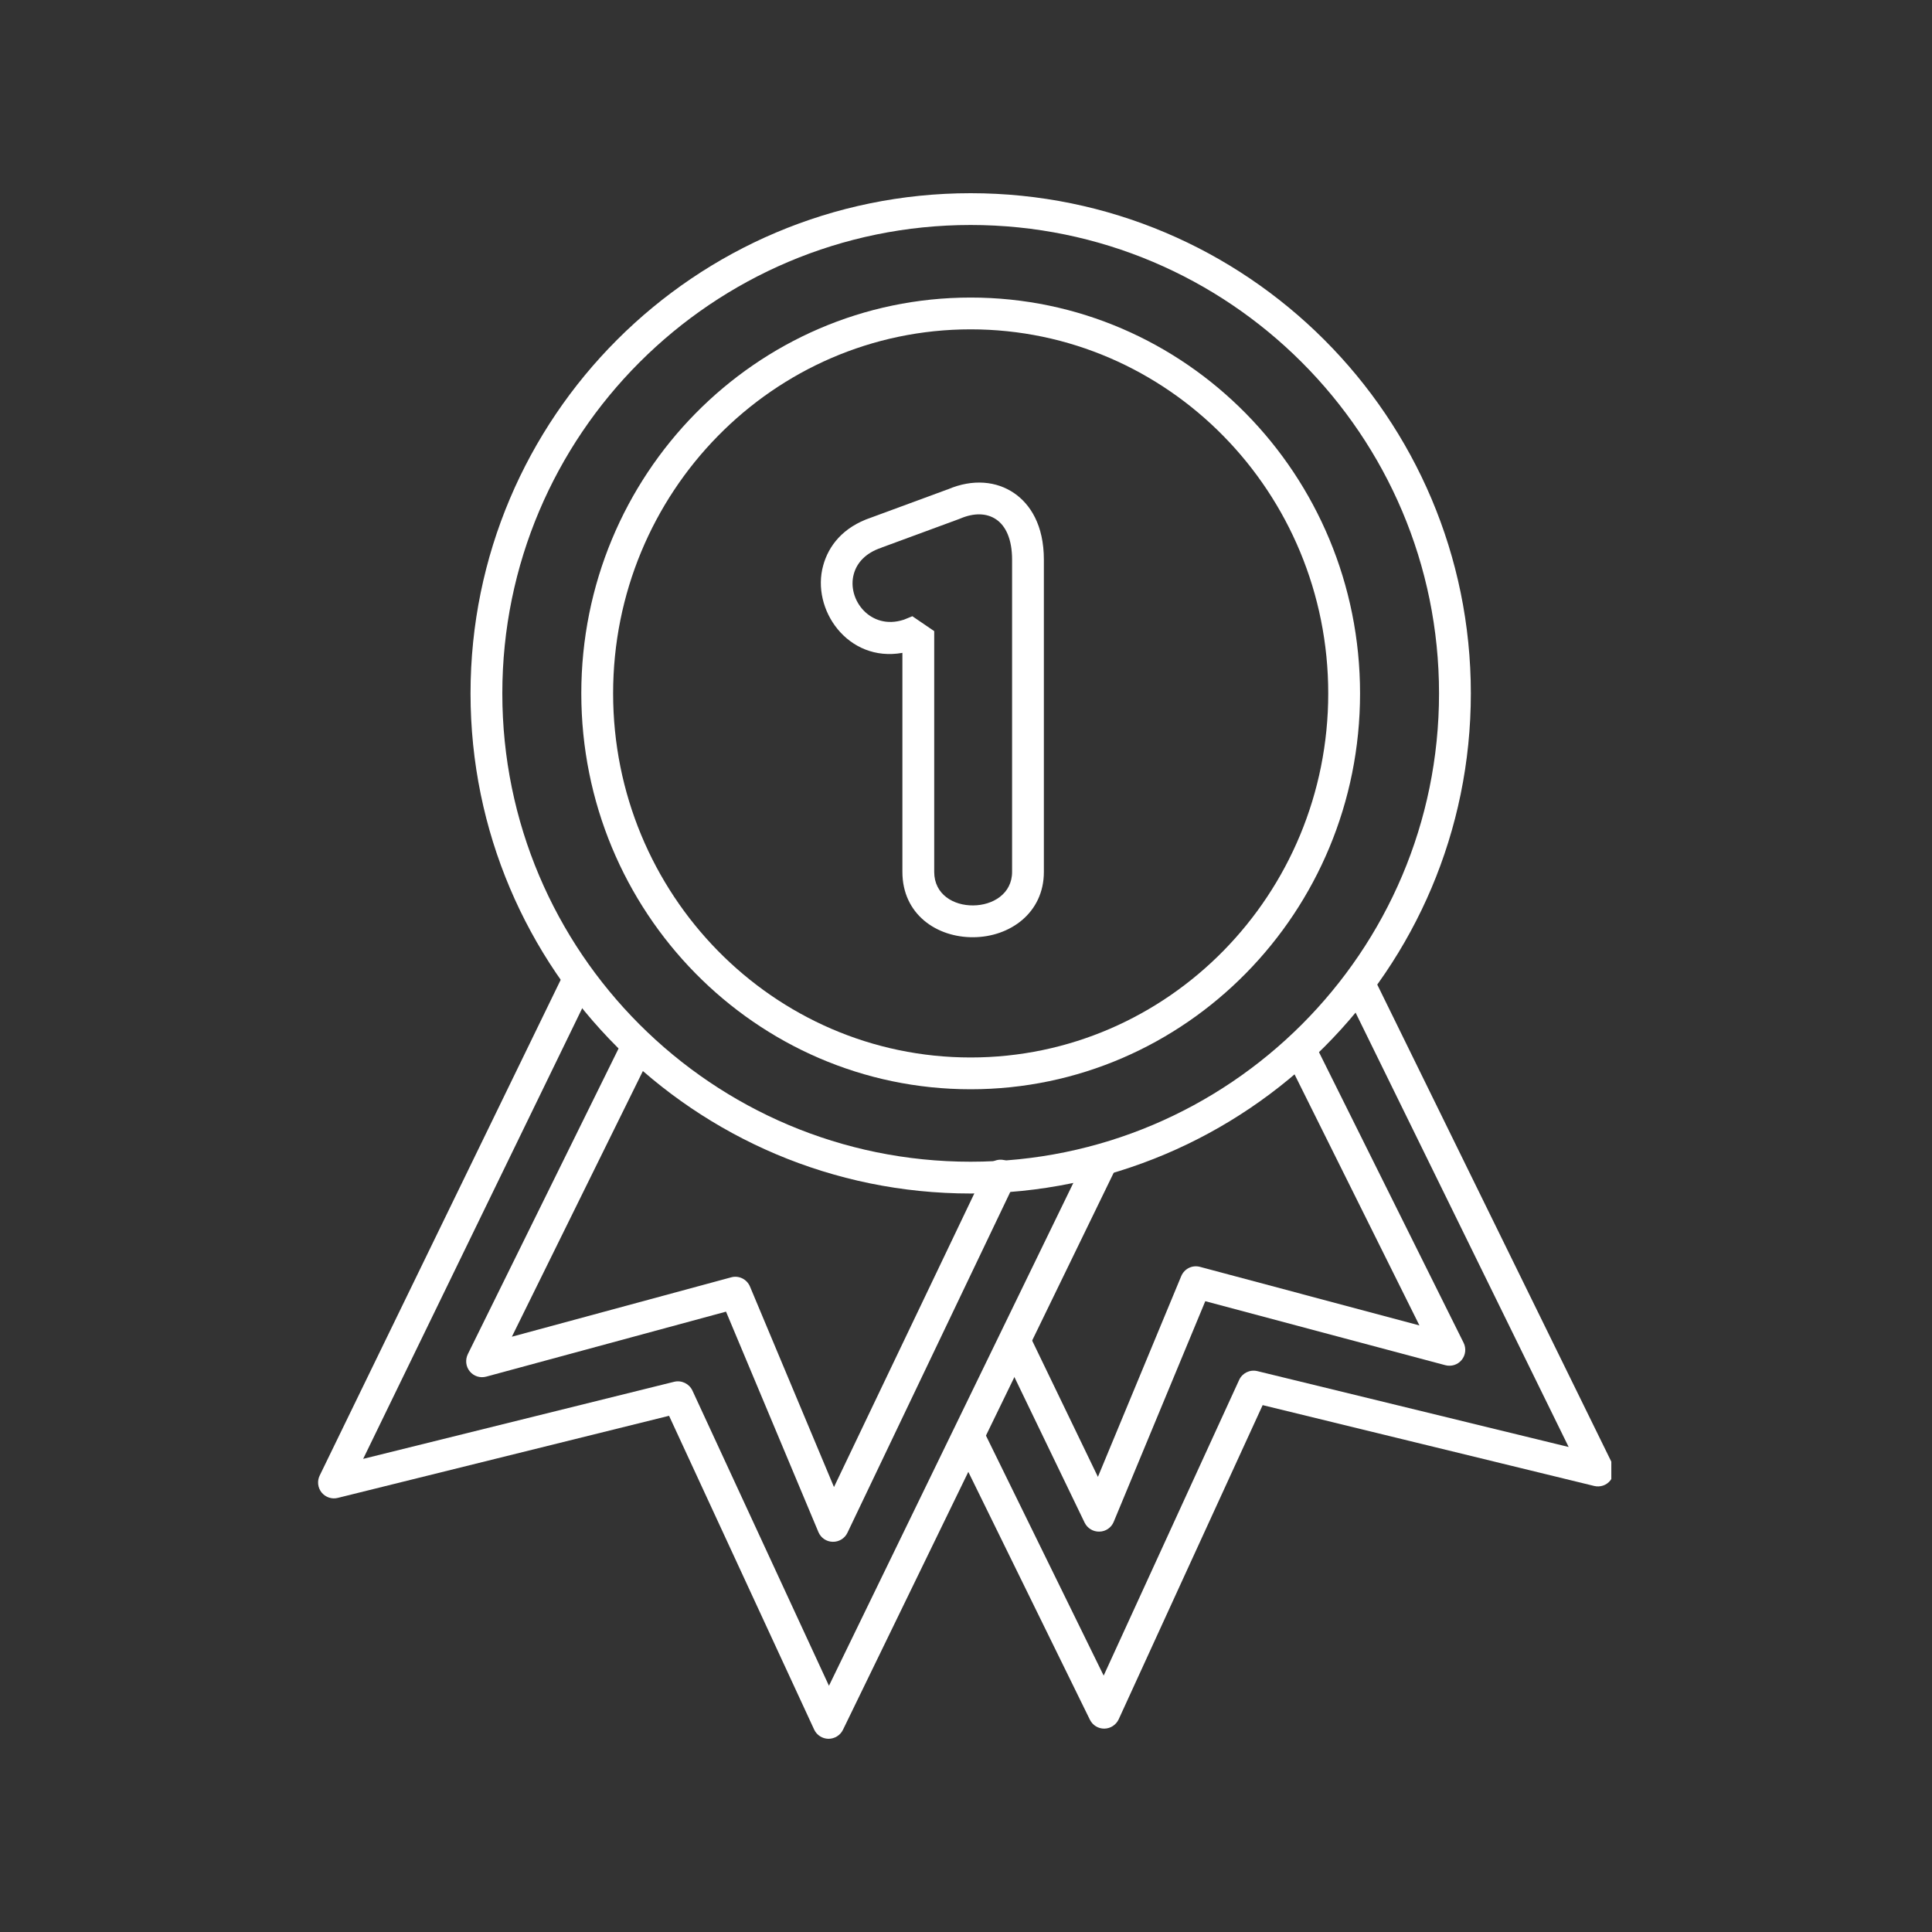
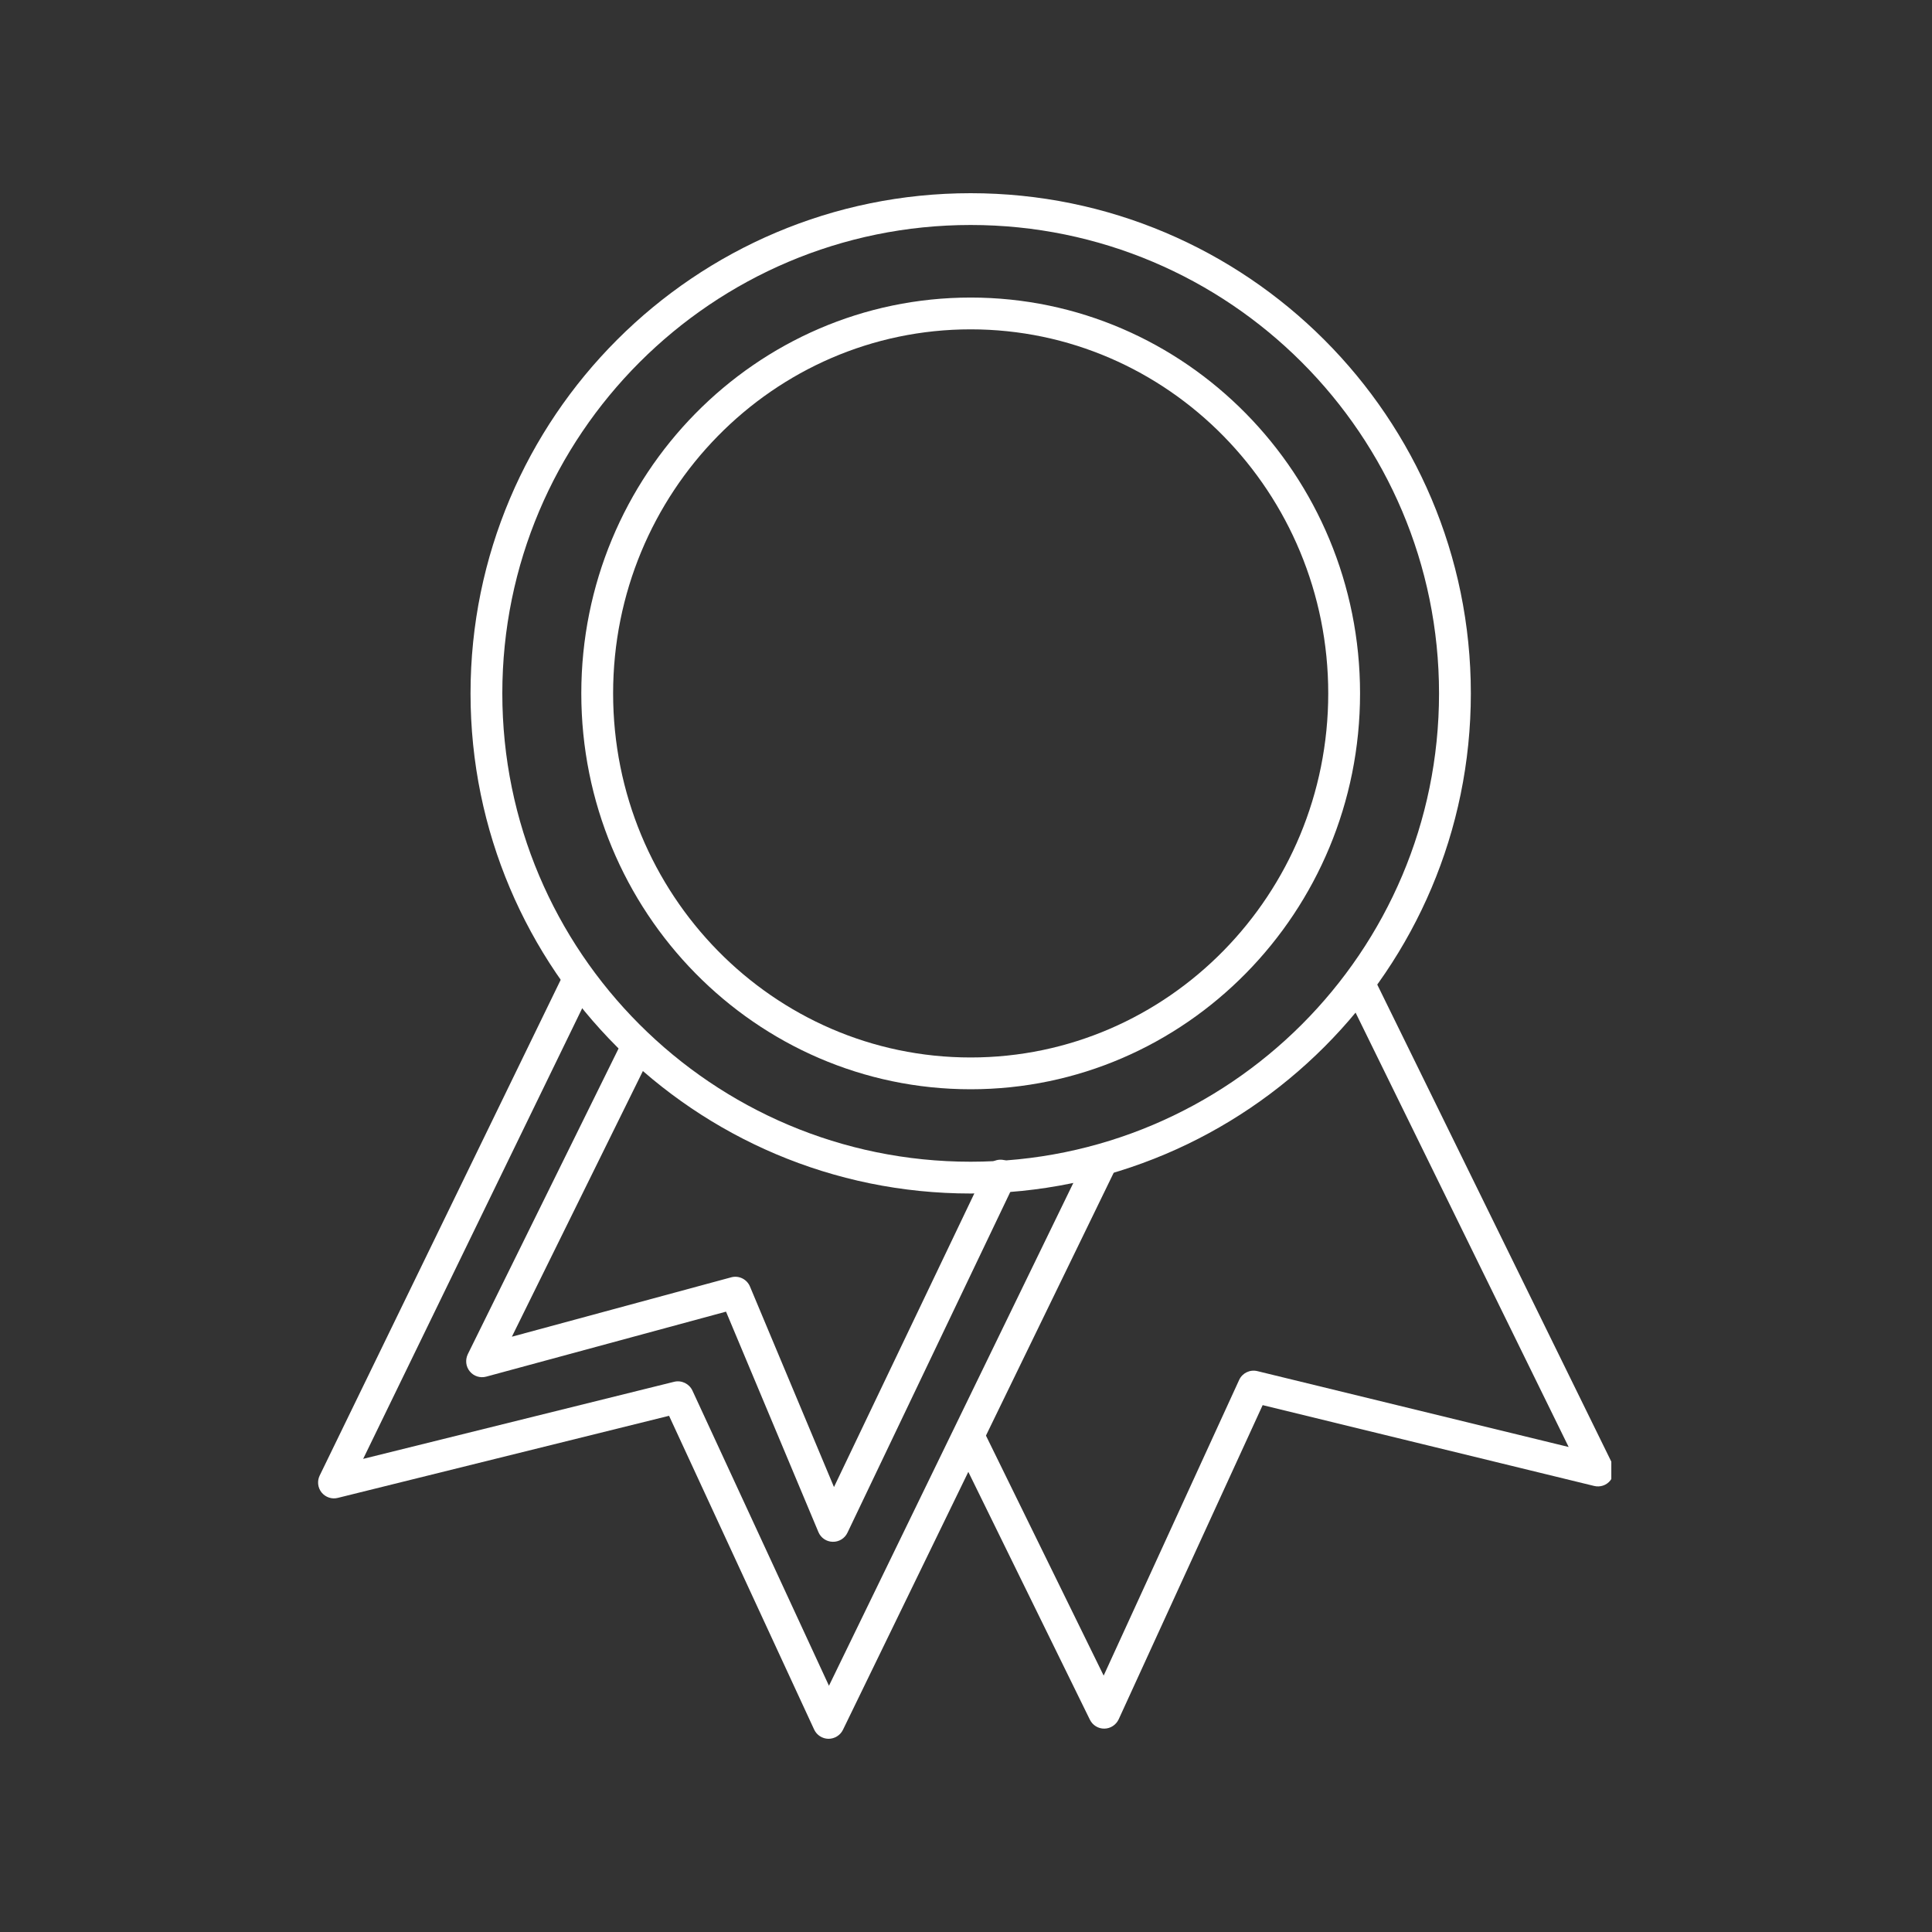
<svg xmlns="http://www.w3.org/2000/svg" width="100" zoomAndPan="magnify" viewBox="0 0 75 75" height="100" preserveAspectRatio="xMidYMid meet" version="1.0">
  <rect x="0" y="0" width="75" height="75" fill="#333333" stroke="none" />
  <defs>
    <clipPath id="6cbab5924e">
      <path d="M 18 7.5 L 58 7.5 L 58 47 L 18 47 Z M 18 7.5 " clip-rule="nonzero" />
    </clipPath>
    <clipPath id="dcfb701cce">
      <path d="M 12.301 37 L 44 37 L 44 67.5 L 12.301 67.5 Z M 12.301 37 " clip-rule="nonzero" />
    </clipPath>
    <clipPath id="a7a4af35a8">
      <path d="M 37 37 L 62.551 37 L 62.551 67.5 L 37 67.5 Z M 37 37 " clip-rule="nonzero" />
    </clipPath>
  </defs>
  <g clip-path="url(#6cbab5924e)">
    <path fill="#ffffff" d="M 37.68 7.5 C 26.965 7.5 18.266 16.203 18.266 26.918 C 18.266 37.633 26.965 46.332 37.68 46.332 C 48.398 46.332 57.098 37.633 57.098 26.918 C 57.098 16.203 48.398 7.5 37.68 7.5 Z M 37.68 8.734 C 47.715 8.734 55.863 16.883 55.863 26.918 C 55.863 36.953 47.715 45.098 37.68 45.098 C 27.648 45.098 19.5 36.953 19.5 26.918 C 19.5 16.883 27.648 8.734 37.68 8.734 " fill-opacity="1" fill-rule="evenodd" />
  </g>
  <path fill="#ffffff" d="M 37.68 11.551 C 29.34 11.551 22.566 18.434 22.566 26.918 C 22.566 35.402 29.34 42.285 37.68 42.285 C 46.02 42.285 52.797 35.402 52.797 26.918 C 52.797 18.434 46.02 11.551 37.68 11.551 Z M 37.68 12.785 C 45.344 12.785 51.562 19.121 51.562 26.918 C 51.562 34.715 45.344 41.051 37.68 41.051 C 30.016 41.051 23.801 34.715 23.801 26.918 C 23.801 19.121 30.016 12.785 37.68 12.785 " fill-opacity="1" fill-rule="evenodd" />
  <g clip-path="url(#dcfb701cce)">
    <path fill="#ffffff" d="M 42.16 44.906 L 32.18 65.441 C 30.727 62.301 26.879 53.98 26.879 53.98 C 26.754 53.715 26.457 53.57 26.168 53.641 L 14.098 56.633 L 22.91 38.504 C 23.059 38.199 22.93 37.828 22.625 37.68 C 22.316 37.531 21.949 37.656 21.801 37.965 L 12.41 57.281 C 12.305 57.496 12.336 57.754 12.484 57.938 C 12.637 58.125 12.883 58.207 13.113 58.148 L 25.973 54.961 C 27.023 57.238 31.605 67.141 31.605 67.141 C 31.707 67.359 31.922 67.496 32.16 67.5 C 32.398 67.5 32.617 67.367 32.723 67.152 L 43.273 45.445 C 43.422 45.137 43.293 44.77 42.988 44.621 C 42.68 44.469 42.309 44.598 42.16 44.906 " fill-opacity="1" fill-rule="evenodd" />
  </g>
  <path fill="#ffffff" d="M 38.281 45.371 L 32.375 57.727 L 29.113 49.941 C 28.992 49.656 28.68 49.504 28.383 49.586 C 28.383 49.586 22.555 51.164 19.871 51.891 L 25.211 41.062 C 25.363 40.758 25.238 40.387 24.93 40.234 C 24.625 40.086 24.254 40.211 24.105 40.516 L 18.16 52.57 C 18.055 52.789 18.082 53.051 18.238 53.238 C 18.391 53.426 18.641 53.504 18.875 53.441 C 18.875 53.441 26.152 51.469 28.184 50.918 L 31.77 59.473 C 31.863 59.699 32.082 59.848 32.324 59.852 C 32.566 59.859 32.793 59.723 32.898 59.5 L 39.395 45.902 C 39.543 45.594 39.41 45.227 39.105 45.078 C 38.797 44.934 38.43 45.062 38.281 45.371 " fill-opacity="1" fill-rule="evenodd" />
  <g clip-path="url(#a7a4af35a8)">
    <path fill="#ffffff" d="M 37.082 56.102 L 42.309 66.758 C 42.414 66.973 42.633 67.109 42.871 67.105 C 43.109 67.102 43.324 66.961 43.426 66.746 C 43.426 66.746 47.969 56.824 49.016 54.547 L 61.883 57.684 C 62.117 57.742 62.363 57.66 62.512 57.473 C 62.66 57.285 62.691 57.027 62.586 56.812 L 53.312 37.91 C 53.16 37.605 52.793 37.477 52.484 37.629 C 52.18 37.777 52.055 38.148 52.203 38.453 L 60.895 56.172 L 48.812 53.227 C 48.523 53.156 48.227 53.301 48.105 53.566 L 42.844 65.047 C 41.488 62.281 38.191 55.559 38.191 55.559 C 38.039 55.25 37.668 55.125 37.363 55.273 C 37.059 55.426 36.93 55.797 37.082 56.102 " fill-opacity="1" fill-rule="evenodd" />
  </g>
-   <path fill="#ffffff" d="M 38.902 52.469 L 42.105 59.109 C 42.211 59.328 42.438 59.465 42.68 59.457 C 42.922 59.453 43.141 59.305 43.234 59.078 C 43.234 59.078 46 52.41 46.789 50.512 C 48.824 51.055 56.105 52.996 56.105 52.996 C 56.34 53.059 56.59 52.98 56.742 52.793 C 56.895 52.605 56.926 52.344 56.816 52.125 L 51.074 40.586 C 50.922 40.277 50.551 40.156 50.246 40.305 C 49.941 40.457 49.816 40.828 49.969 41.133 L 55.102 51.453 L 46.586 49.18 C 46.285 49.098 45.977 49.25 45.855 49.539 L 42.621 57.332 C 41.691 55.41 40.016 51.934 40.016 51.934 C 39.867 51.625 39.496 51.496 39.191 51.645 C 38.883 51.793 38.754 52.16 38.902 52.469 " fill-opacity="1" fill-rule="evenodd" />
-   <path fill="#ffffff" d="M 36.797 18.996 L 36.785 19 C 36.77 19.004 36.754 19.008 36.738 19.016 C 36.27 19.188 33.969 20.035 33.812 20.094 C 32.715 20.465 32.164 21.195 31.957 21.949 C 31.48 23.652 32.91 25.723 35.031 25.344 L 35.031 33.848 C 35.031 35.488 36.359 36.395 37.785 36.383 C 39.203 36.375 40.523 35.441 40.523 33.848 L 40.523 21.727 C 40.523 20.375 39.988 19.57 39.371 19.145 C 38.688 18.676 37.766 18.582 36.797 18.996 Z M 37.211 20.156 C 37.195 20.16 37.184 20.168 37.168 20.172 C 36.68 20.352 34.23 21.254 34.23 21.254 C 34.227 21.258 34.219 21.262 34.215 21.262 C 33.594 21.469 33.262 21.855 33.145 22.281 C 32.867 23.273 33.793 24.477 35.078 24.059 C 35.078 24.059 35.078 24.059 35.082 24.059 L 35.418 23.922 L 36.266 24.5 C 36.266 24.5 36.266 24.605 36.266 24.758 C 36.266 26.273 36.266 33.848 36.266 33.848 C 36.266 34.723 37.016 35.156 37.777 35.148 C 38.535 35.145 39.289 34.699 39.289 33.848 L 39.289 21.727 C 39.289 20.922 39.039 20.414 38.672 20.164 C 38.301 19.91 37.805 19.906 37.281 20.129 C 37.258 20.141 37.234 20.148 37.211 20.156 " fill-opacity="1" fill-rule="evenodd" />
</svg>